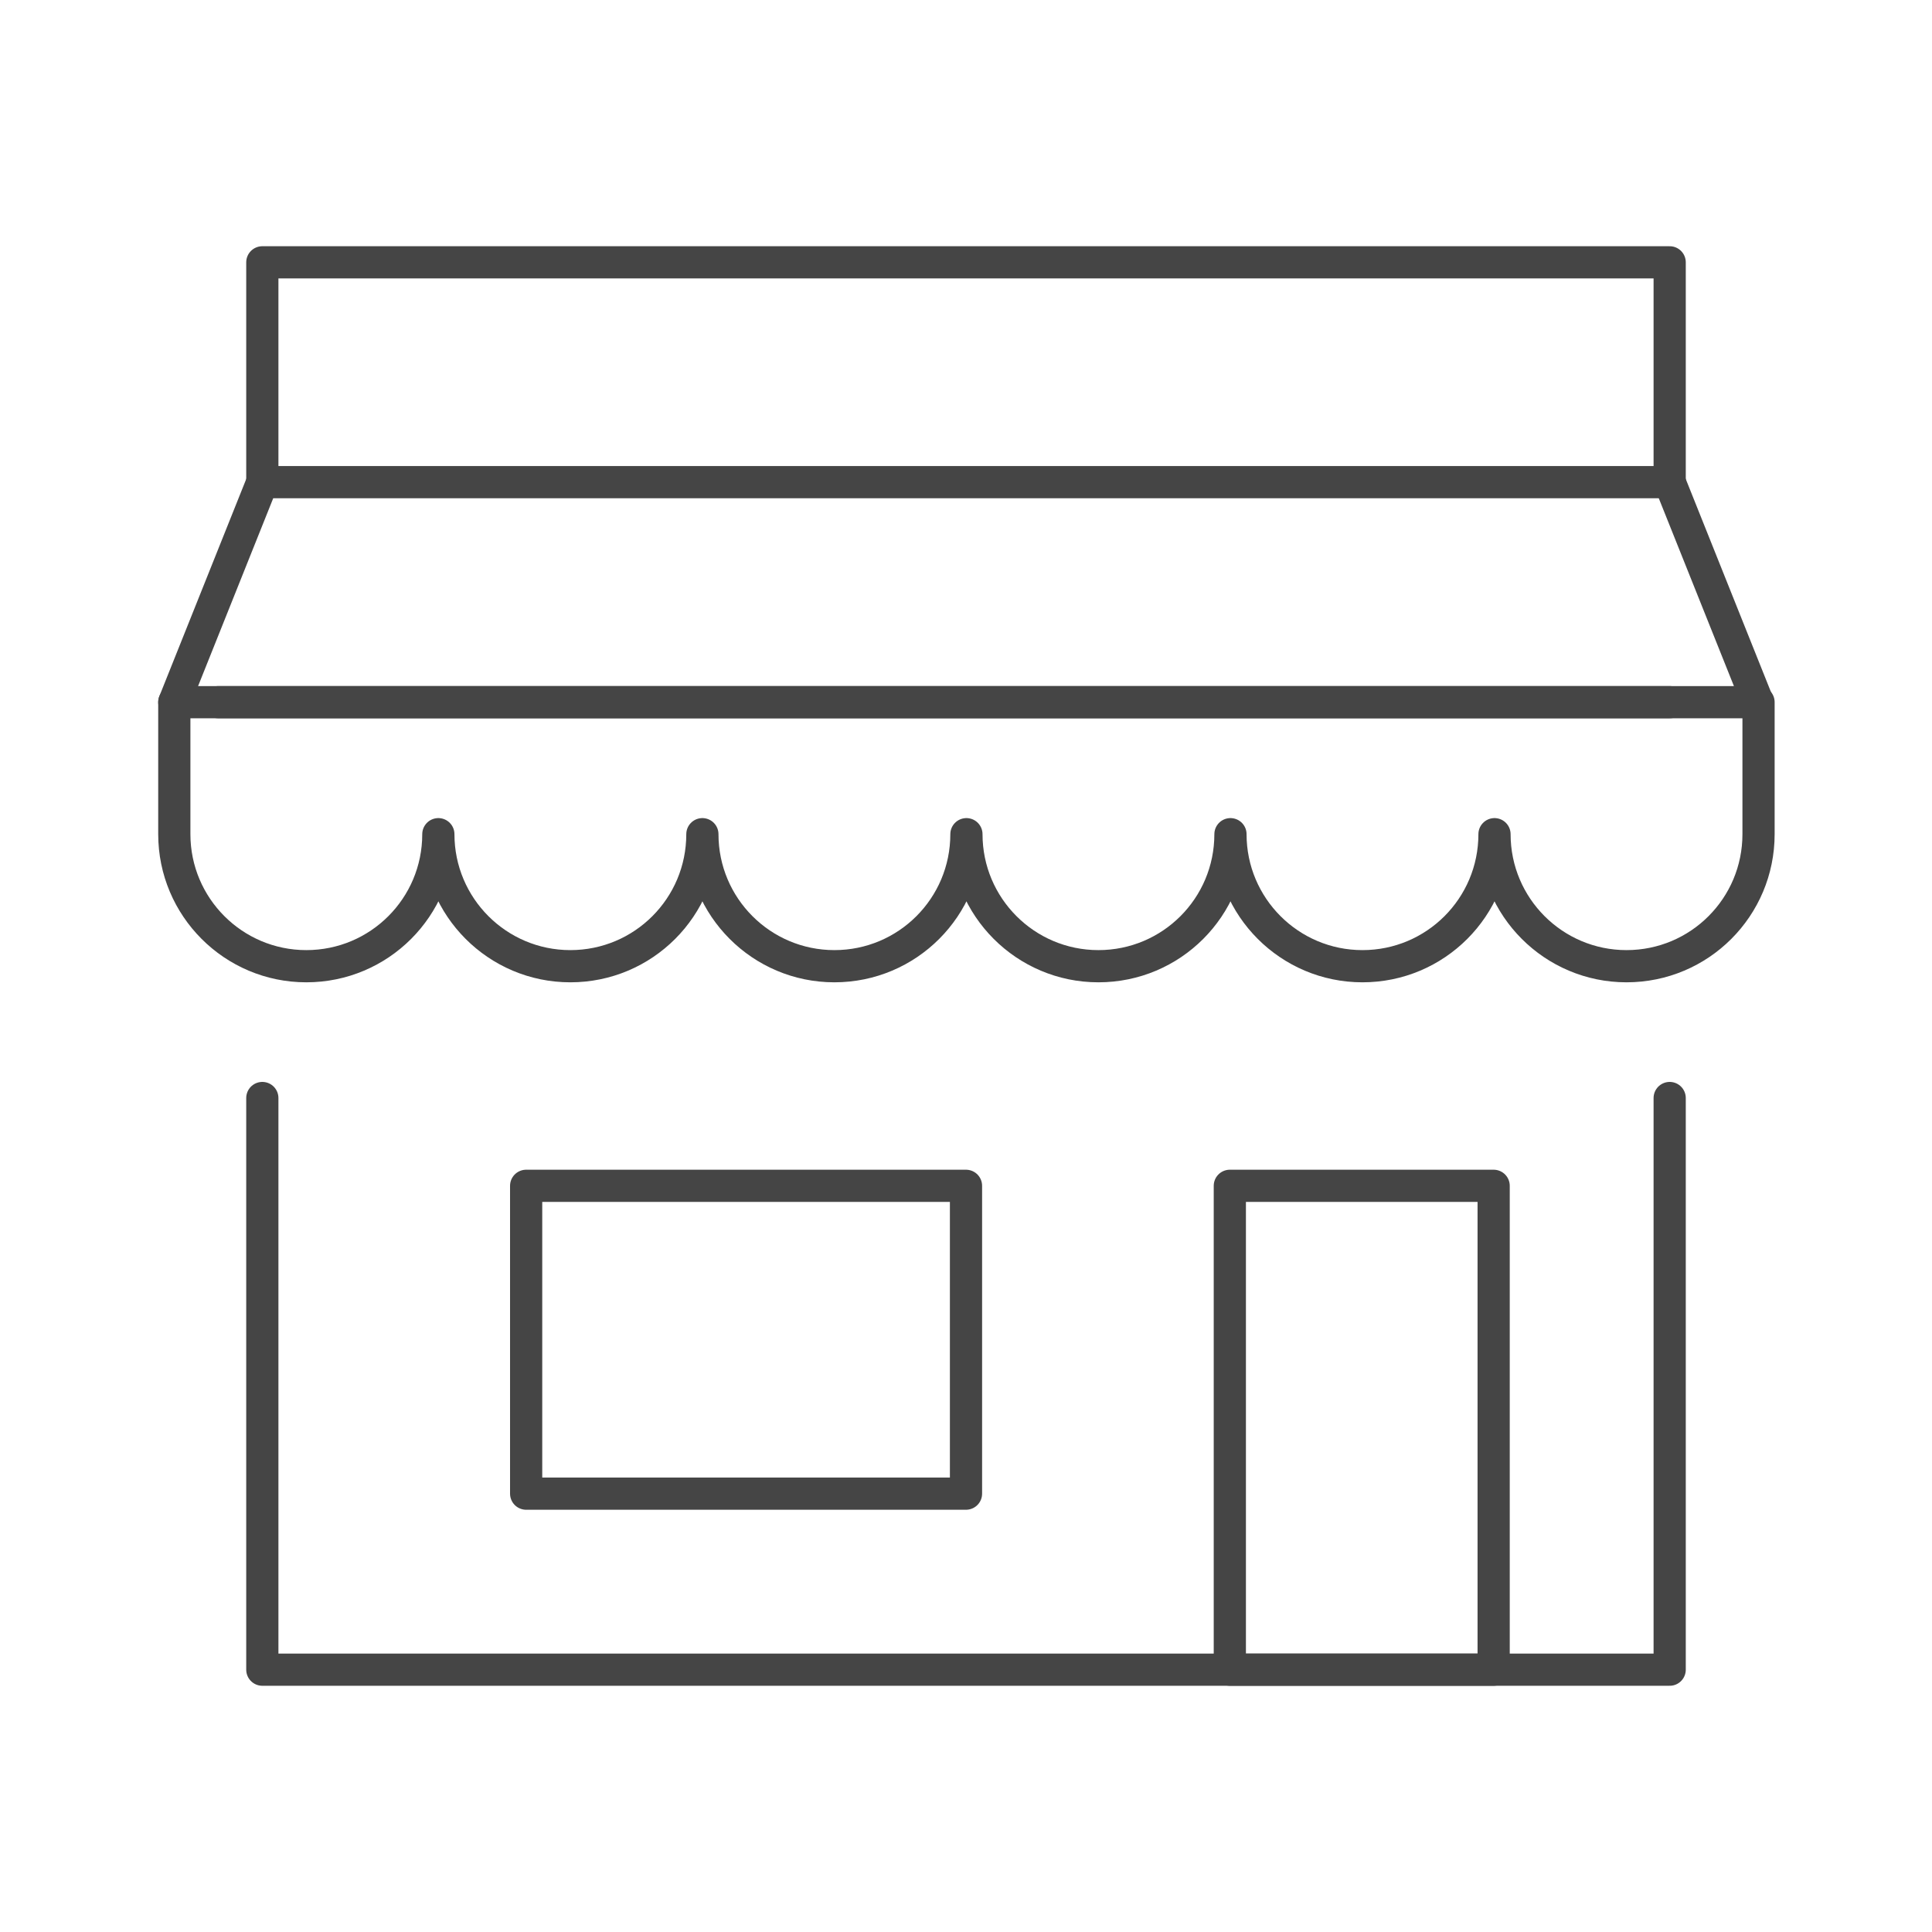
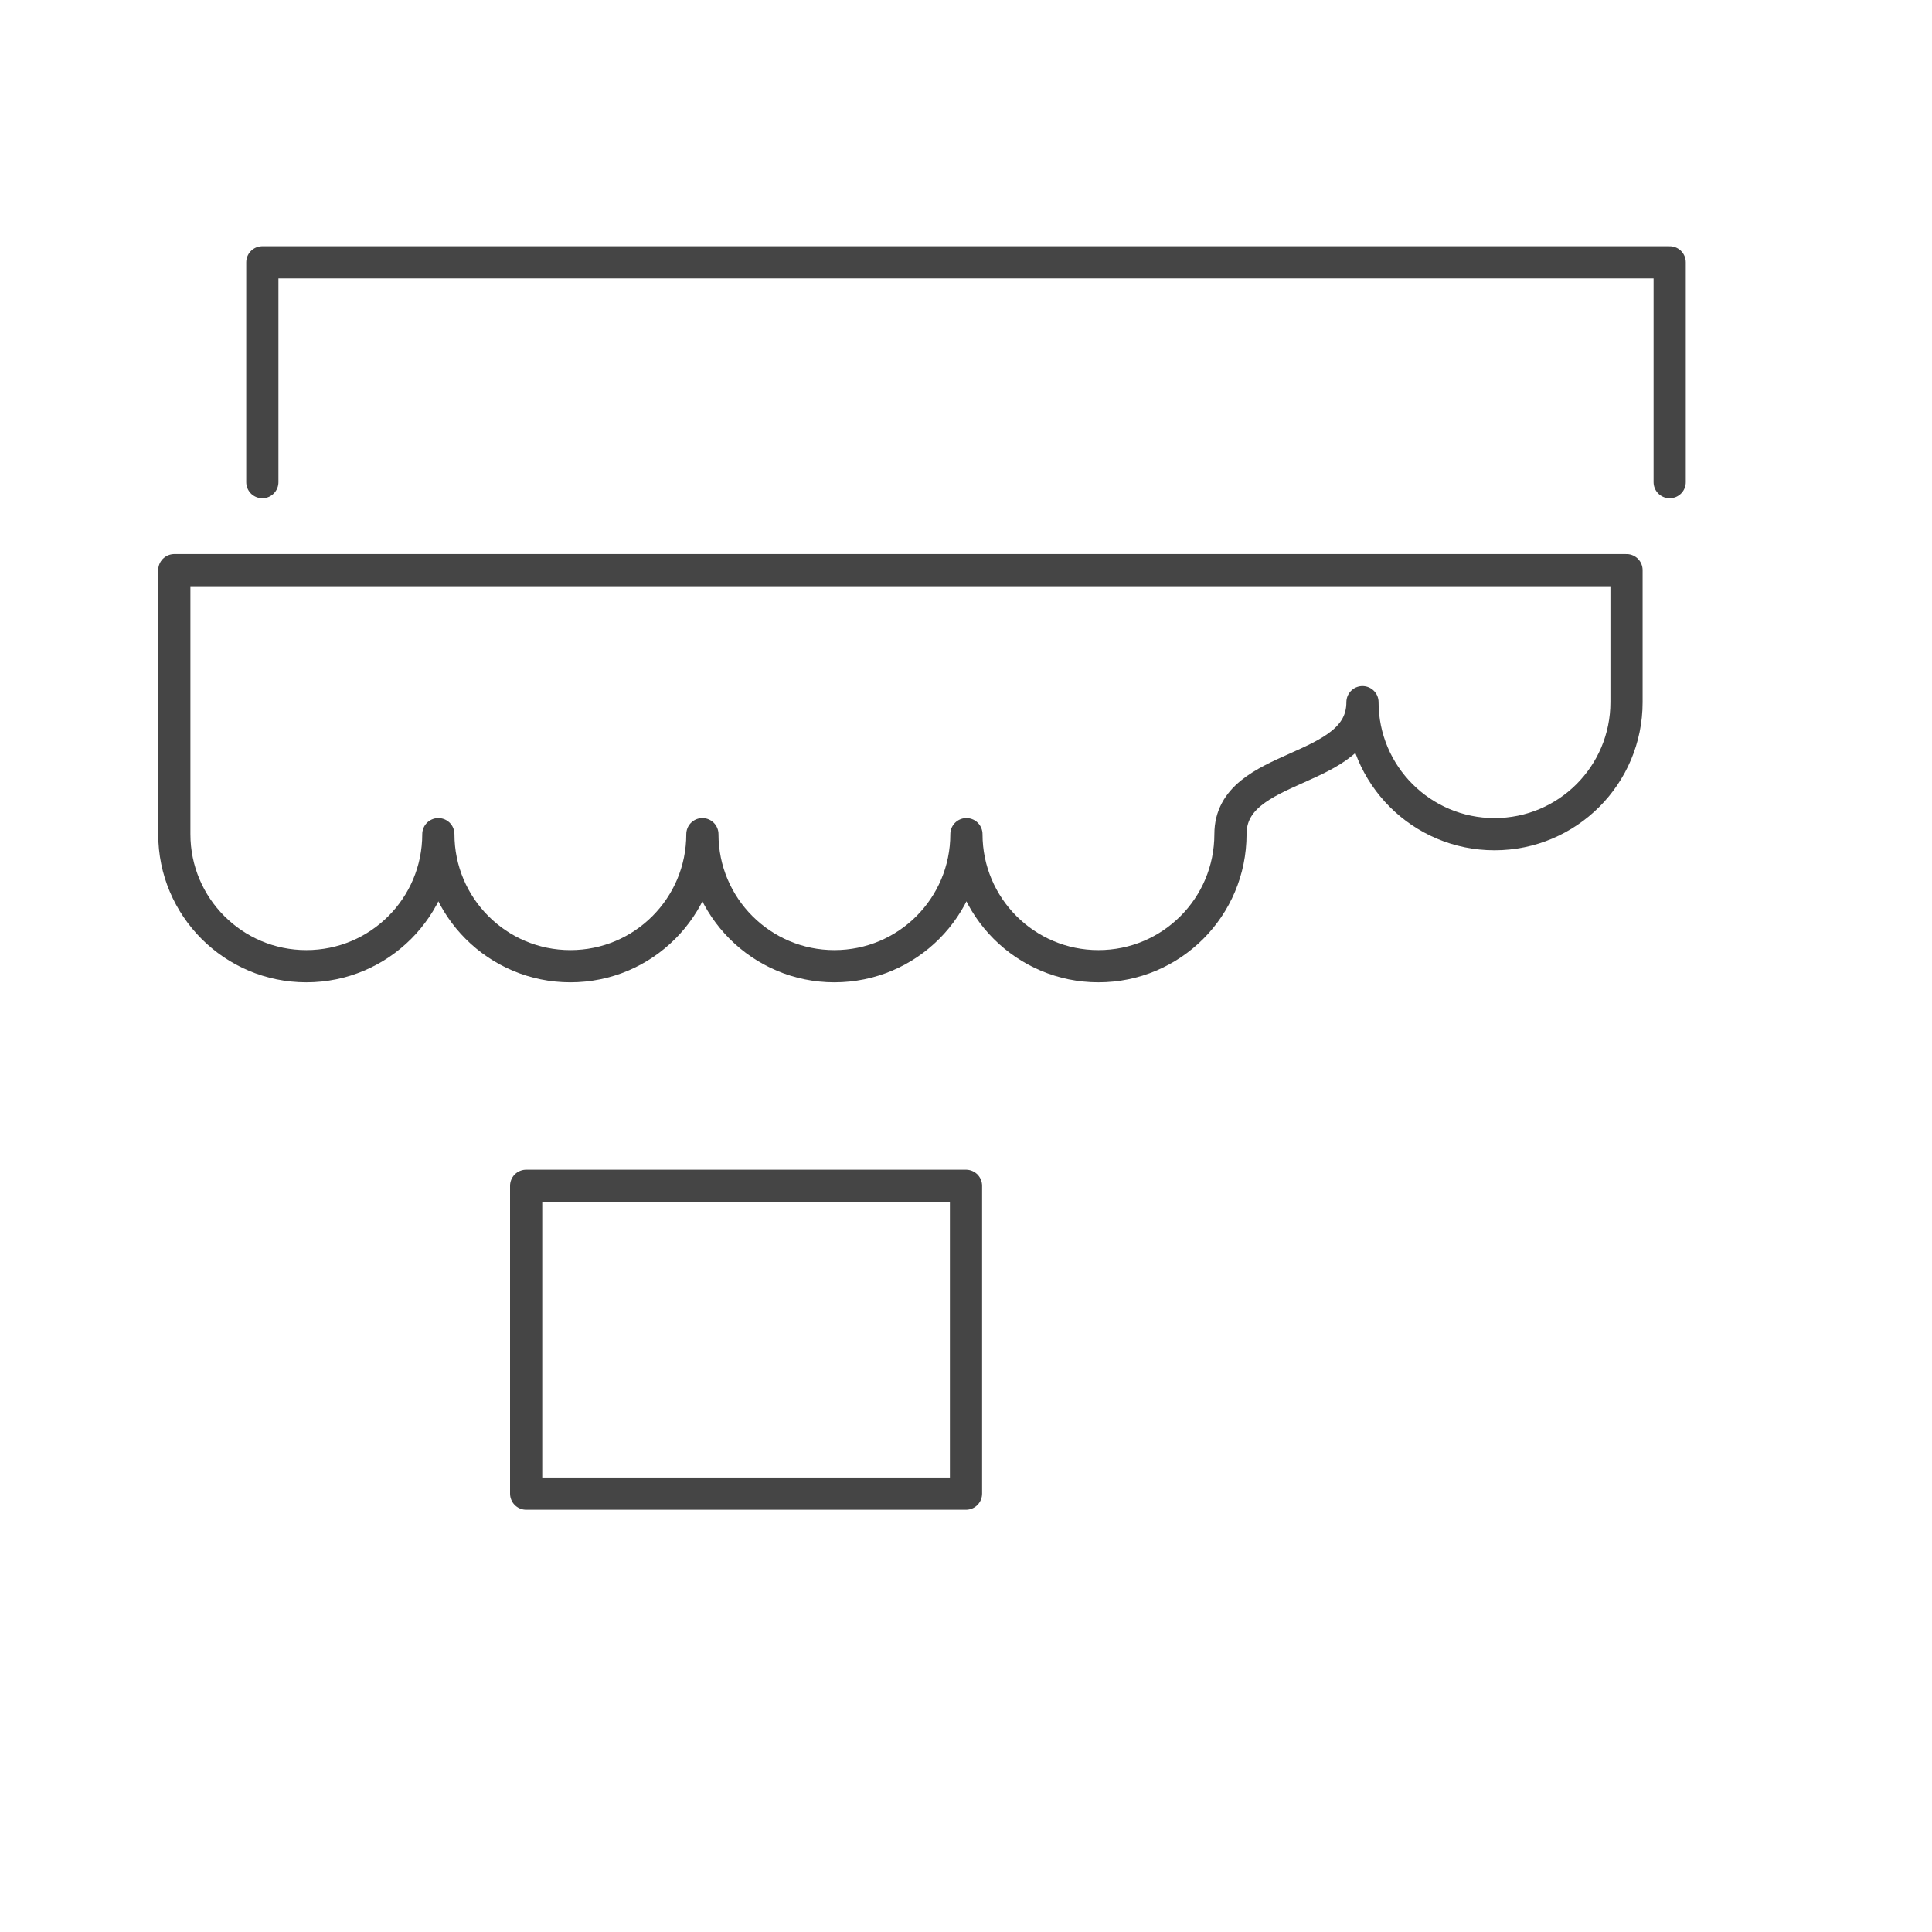
<svg xmlns="http://www.w3.org/2000/svg" id="Layer_1" viewBox="0 0 90 90">
  <defs>
    <style>.cls-1{fill:none;stroke:#454545;stroke-linecap:round;stroke-linejoin:round;stroke-width:1.5px;}</style>
  </defs>
-   <polyline class="cls-1" points="12.22 51.15 12.22 77.78 77.78 77.78 77.78 51.15" />
  <polyline class="cls-1" points="77.78 22.46 77.78 12.22 12.22 12.22 12.22 22.46" />
  <rect class="cls-1" x="24.51" y="55.24" width="20.49" height="14.34" />
-   <rect class="cls-1" x="57.29" y="55.24" width="12.29" height="22.54" />
-   <line class="cls-1" x1="77.78" y1="32.71" x2="10.17" y2="32.71" />
-   <line class="cls-1" x1="77.78" y1="22.46" x2="81.88" y2="32.71" />
-   <polyline class="cls-1" points="8.12 32.71 12.22 22.46 77.78 22.46" />
-   <path class="cls-1" d="m8.12,32.71v6.15c0,3.39,2.75,6.15,6.15,6.15s6.15-2.75,6.15-6.15c0,3.39,2.75,6.15,6.15,6.15s6.15-2.75,6.15-6.15c0,3.39,2.75,6.15,6.15,6.15s6.15-2.75,6.15-6.15c0,3.39,2.75,6.15,6.15,6.15s6.15-2.75,6.15-6.15c0,3.39,2.75,6.15,6.15,6.15s6.15-2.75,6.15-6.15c0,3.39,2.75,6.15,6.15,6.15s6.15-2.75,6.15-6.15v-6.15H8.12Z" />
+   <path class="cls-1" d="m8.12,32.71v6.15c0,3.39,2.75,6.15,6.15,6.15s6.15-2.75,6.15-6.15c0,3.39,2.75,6.15,6.15,6.15s6.15-2.75,6.15-6.15c0,3.39,2.75,6.15,6.15,6.15s6.15-2.75,6.15-6.15c0,3.39,2.75,6.15,6.15,6.15s6.15-2.75,6.15-6.15s6.15-2.75,6.15-6.15c0,3.39,2.75,6.15,6.15,6.15s6.15-2.75,6.15-6.15v-6.15H8.12Z" />
</svg>